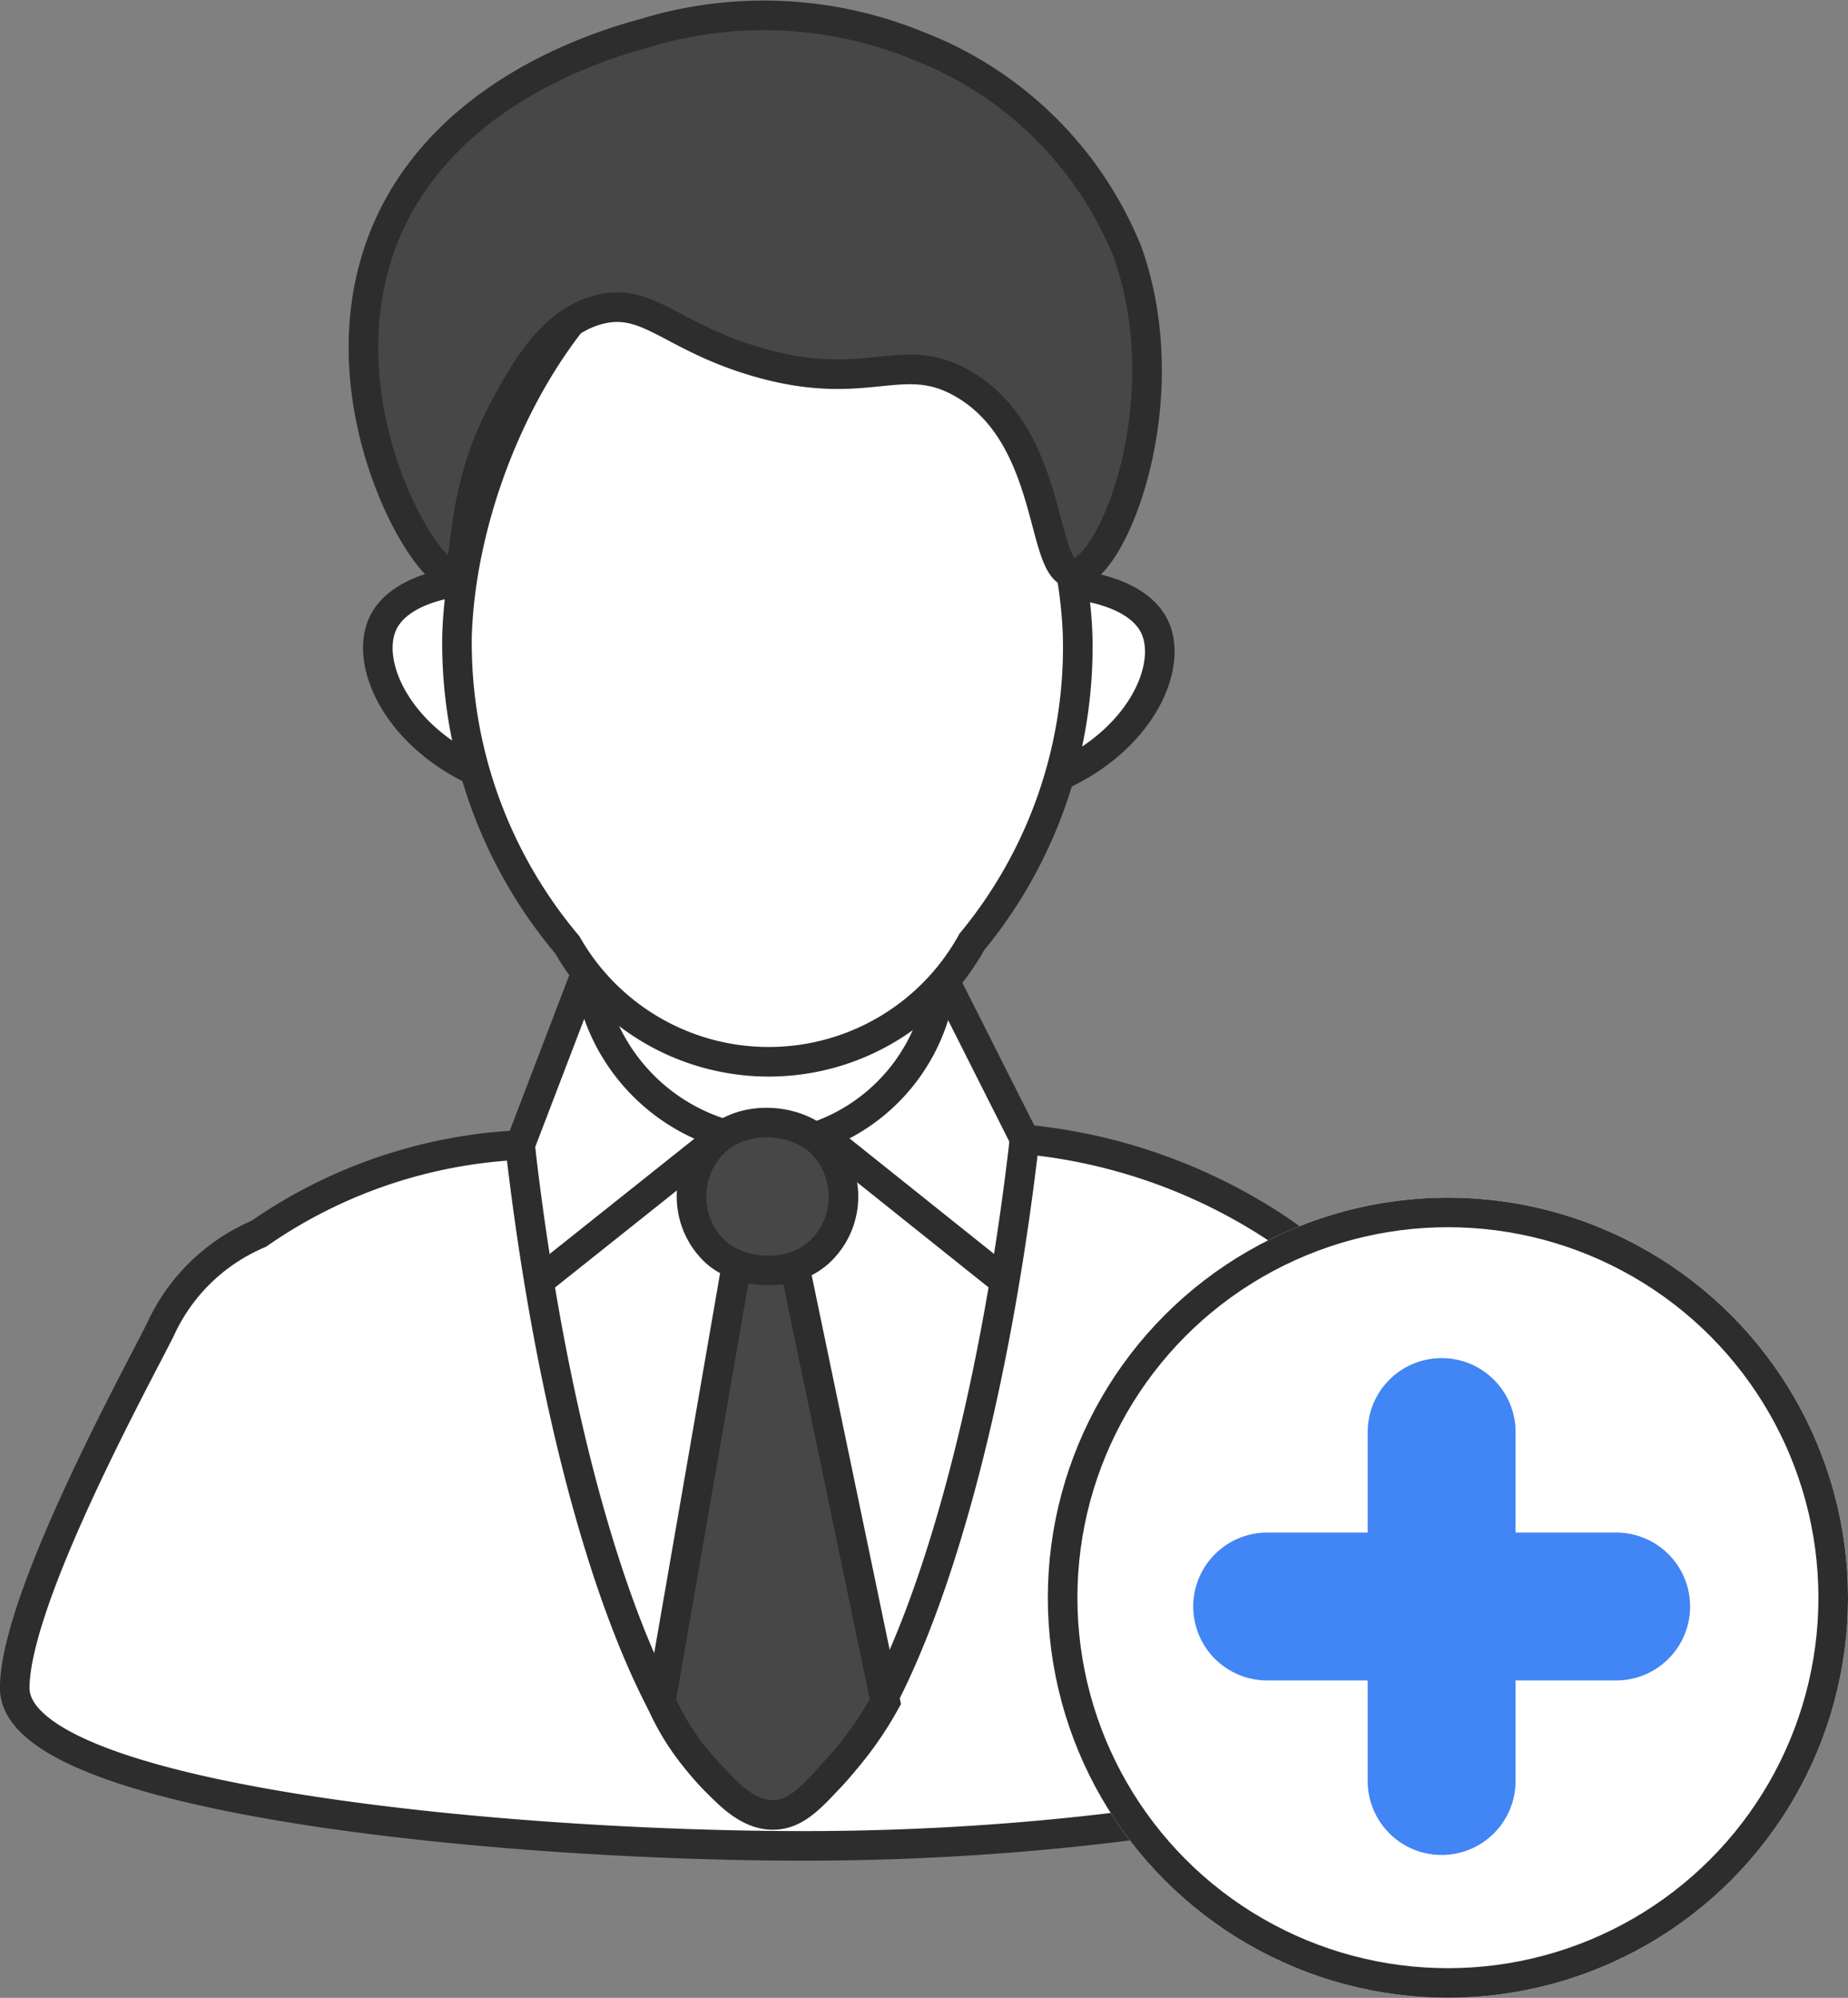
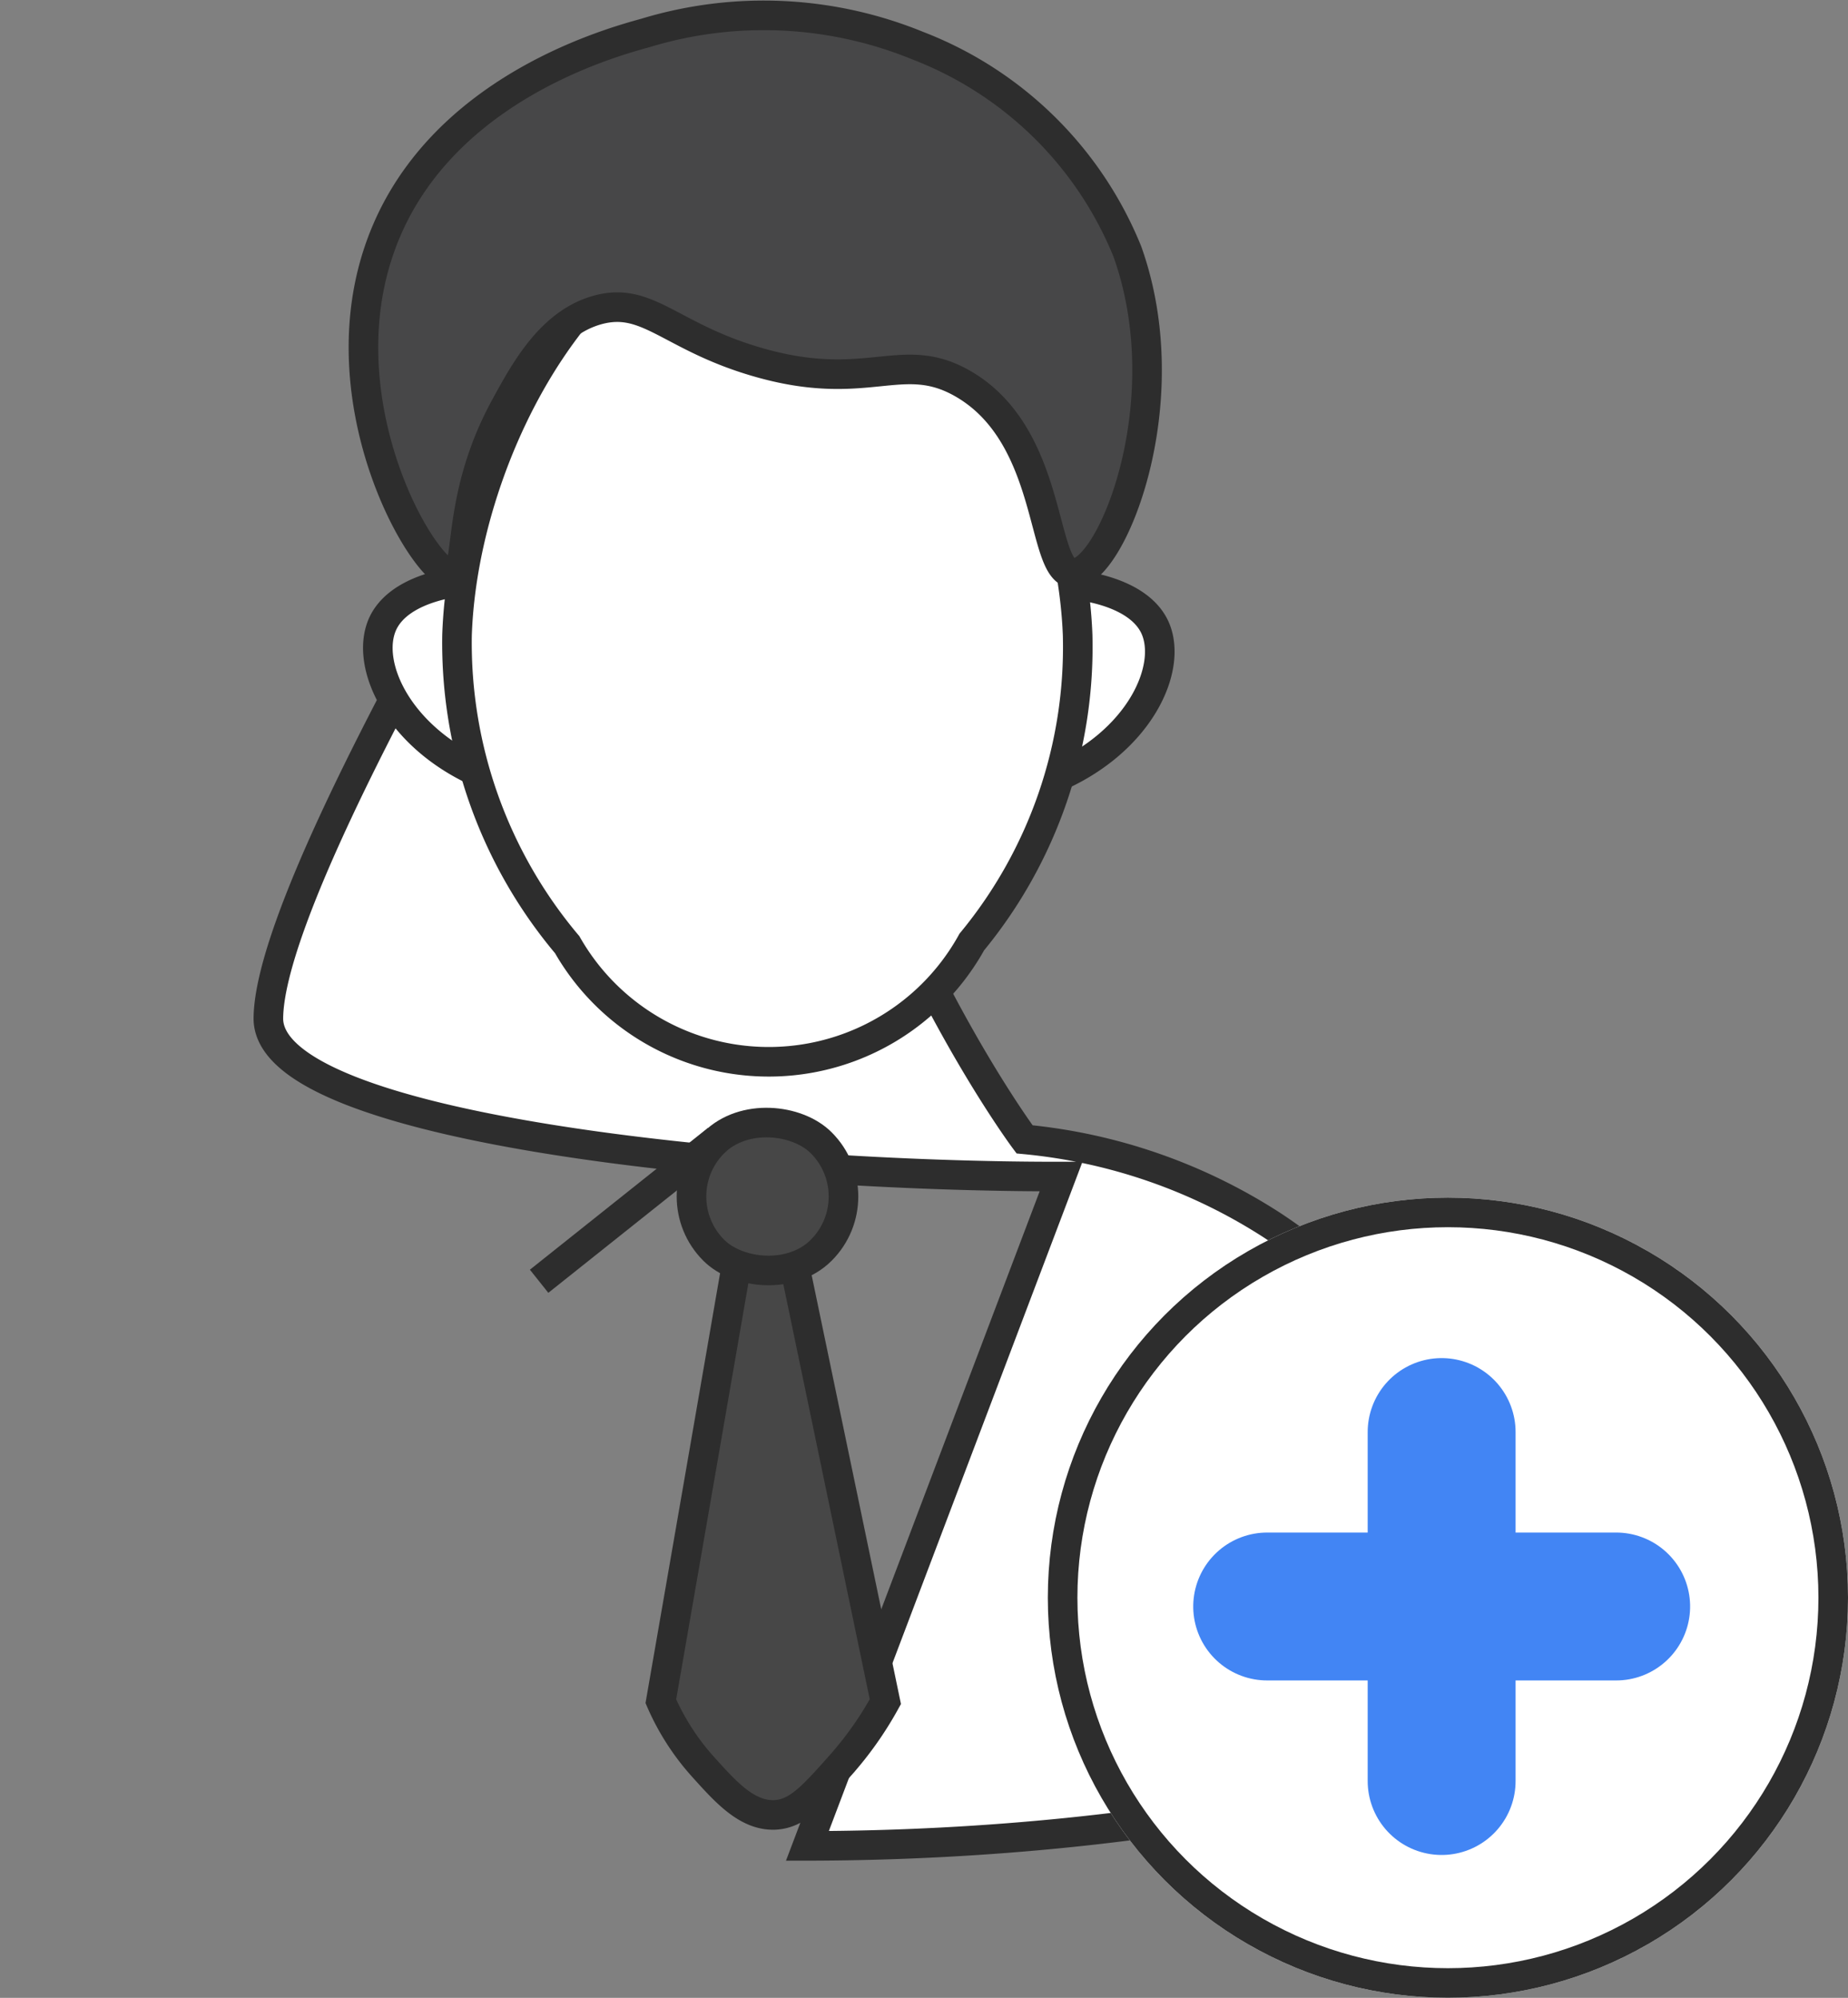
<svg xmlns="http://www.w3.org/2000/svg" width="24.989" height="27.016" viewBox="0 0 24.989 27.016">
  <rect x="0" y="0" width="24.989" height="27.016" fill="#808080" stroke="none" />
  <defs>
    <style>
            .cls-2,.cls-3{fill:#fff}.cls-2,.cls-3,.cls-5{stroke:#2d2d2d;stroke-width:.4px;stroke-miterlimit:10}.cls-3,.cls-8{stroke-linecap:round}.cls-5{fill:#474747}.cls-8{fill:none;stroke:#4285f4;stroke-width:2px}
        </style>
  </defs>
  <g id="Group_125485" transform="translate(0.2 0.202)">
    <g id="Group_78496">
      <path id="Path_166246" fill="#fff" d="M610.172 432.244l-.468 1.93 2.882 1.218 2.252-1.143-.206-2.323z" transform="translate(-602.159 -419.85)" />
-       <path id="Path_166247" d="M609.214 433.521l-.918 2.4.637 7.175 4.8 1.087 1.756-7.607-1.489-2.955a2.526 2.526 0 0 1-1.883 2.241 2.6 2.6 0 0 1-2.903-2.341z" class="cls-2" transform="translate(-601.463 -420.638)" />
-       <path id="Path_166248" d="M605.508 447.664c4.992-.006 8.958-1.059 9.527-1.735.652-.773-1.733-5.111-2.43-6.033a7.016 7.016 0 0 0-.808-.621 7.452 7.452 0 0 0-3.353-1.165c-.61 5.3-2.111 9.054-3.43 9.051s-2.791-3.738-3.392-8.974a6.739 6.739 0 0 0-3.533 1.2 2.563 2.563 0 0 0-1.306 1.243c-.147.337-1.985 3.611-1.994 4.894-.01 1.507 6.599 2.145 10.719 2.14z" class="cls-2" transform="translate(-594.79 -422.905)" />
+       <path id="Path_166248" d="M605.508 447.664c4.992-.006 8.958-1.059 9.527-1.735.652-.773-1.733-5.111-2.43-6.033a7.016 7.016 0 0 0-.808-.621 7.452 7.452 0 0 0-3.353-1.165s-2.791-3.738-3.392-8.974a6.739 6.739 0 0 0-3.533 1.2 2.563 2.563 0 0 0-1.306 1.243c-.147.337-1.985 3.611-1.994 4.894-.01 1.507 6.599 2.145 10.719 2.14z" class="cls-2" transform="translate(-594.79 -422.905)" />
      <path id="Path_166249" d="M622.7 423.271c.084 0 .955.06 1.2.58.254.547-.205 1.567-1.388 2.056a6.39 6.39 0 0 0 .191-2.636z" class="cls-3" transform="translate(-608.485 -415.573)" />
      <path id="Path_166250" d="M605.763 423.172c-.085 0-.955.06-1.2.581-.254.547.206 1.566 1.388 2.055a6.387 6.387 0 0 1-.191-2.636z" class="cls-3" transform="translate(-599.586 -415.524)" />
      <path id="Path_166251" d="M606.608 419a6.335 6.335 0 0 0 1.49 4.186 3.137 3.137 0 0 0 5.471-.037A6.267 6.267 0 0 0 615 419c-.095-2.534-1.872-5.769-4.2-5.769s-4.107 3.225-4.192 5.769z" class="cls-3" transform="translate(-600.628 -410.613)" />
      <path id="Path_166252" fill="#474748" stroke="#2d2d2d" stroke-miterlimit="10" stroke-width="0.4px" d="M607.926 408.3a5.5 5.5 0 0 1 3.688.173 4.992 4.992 0 0 1 2.831 2.784c.731 2.052-.224 4.353-.729 4.348-.451 0-.255-1.844-1.491-2.56-.837-.485-1.291.144-2.8-.3-1.165-.341-1.468-.885-2.143-.7-.627.172-.978.81-1.245 1.3-.69 1.254-.468 2.249-.7 2.286-.357.059-1.737-2.227-1.018-4.373s3.067-2.81 3.607-2.958z" transform="translate(-599.4 -408.056)" />
      <path id="Path_166253" d="M613.132 440.889q-.536 3.1-1.074 6.192a3.272 3.272 0 0 0 .567.883c.309.343.6.671.977.654.3-.015.511-.249.883-.668a4.729 4.729 0 0 0 .609-.863l-1.291-6.2z" class="cls-5" transform="translate(-603.322 -424.278)" />
      <rect id="Rectangle_6282" width="2.055" height="2.055" class="cls-5" rx="1.027" transform="translate(8.725 15.978) rotate(-45)" />
      <path id="Line_480" d="M0 1.919L2.409 0" class="cls-5" transform="translate(7.09 15.205)" />
-       <path id="Line_481" d="M0 0L2.401 1.919" class="cls-5" transform="translate(10.983 15.205)" />
    </g>
    <g id="Ellipse_13590" fill="#fff" stroke="#2d2d2d" stroke-width="0.4px" transform="translate(13.969 15.993)">
      <circle cx="5.41" cy="5.41" r="5.41" stroke="none" />
      <circle cx="5.41" cy="5.41" r="5.21" fill="none" />
    </g>
    <g id="Group_78506" transform="translate(16.935 19.163)">
      <g id="Group_78505">
        <path id="Line_482" d="M0 0L0 4.719" class="cls-8" transform="translate(2.359)" />
        <path id="Line_483" d="M0 0L0 4.719" class="cls-8" transform="translate(4.719 2.359) rotate(90)" />
      </g>
    </g>
  </g>
</svg>